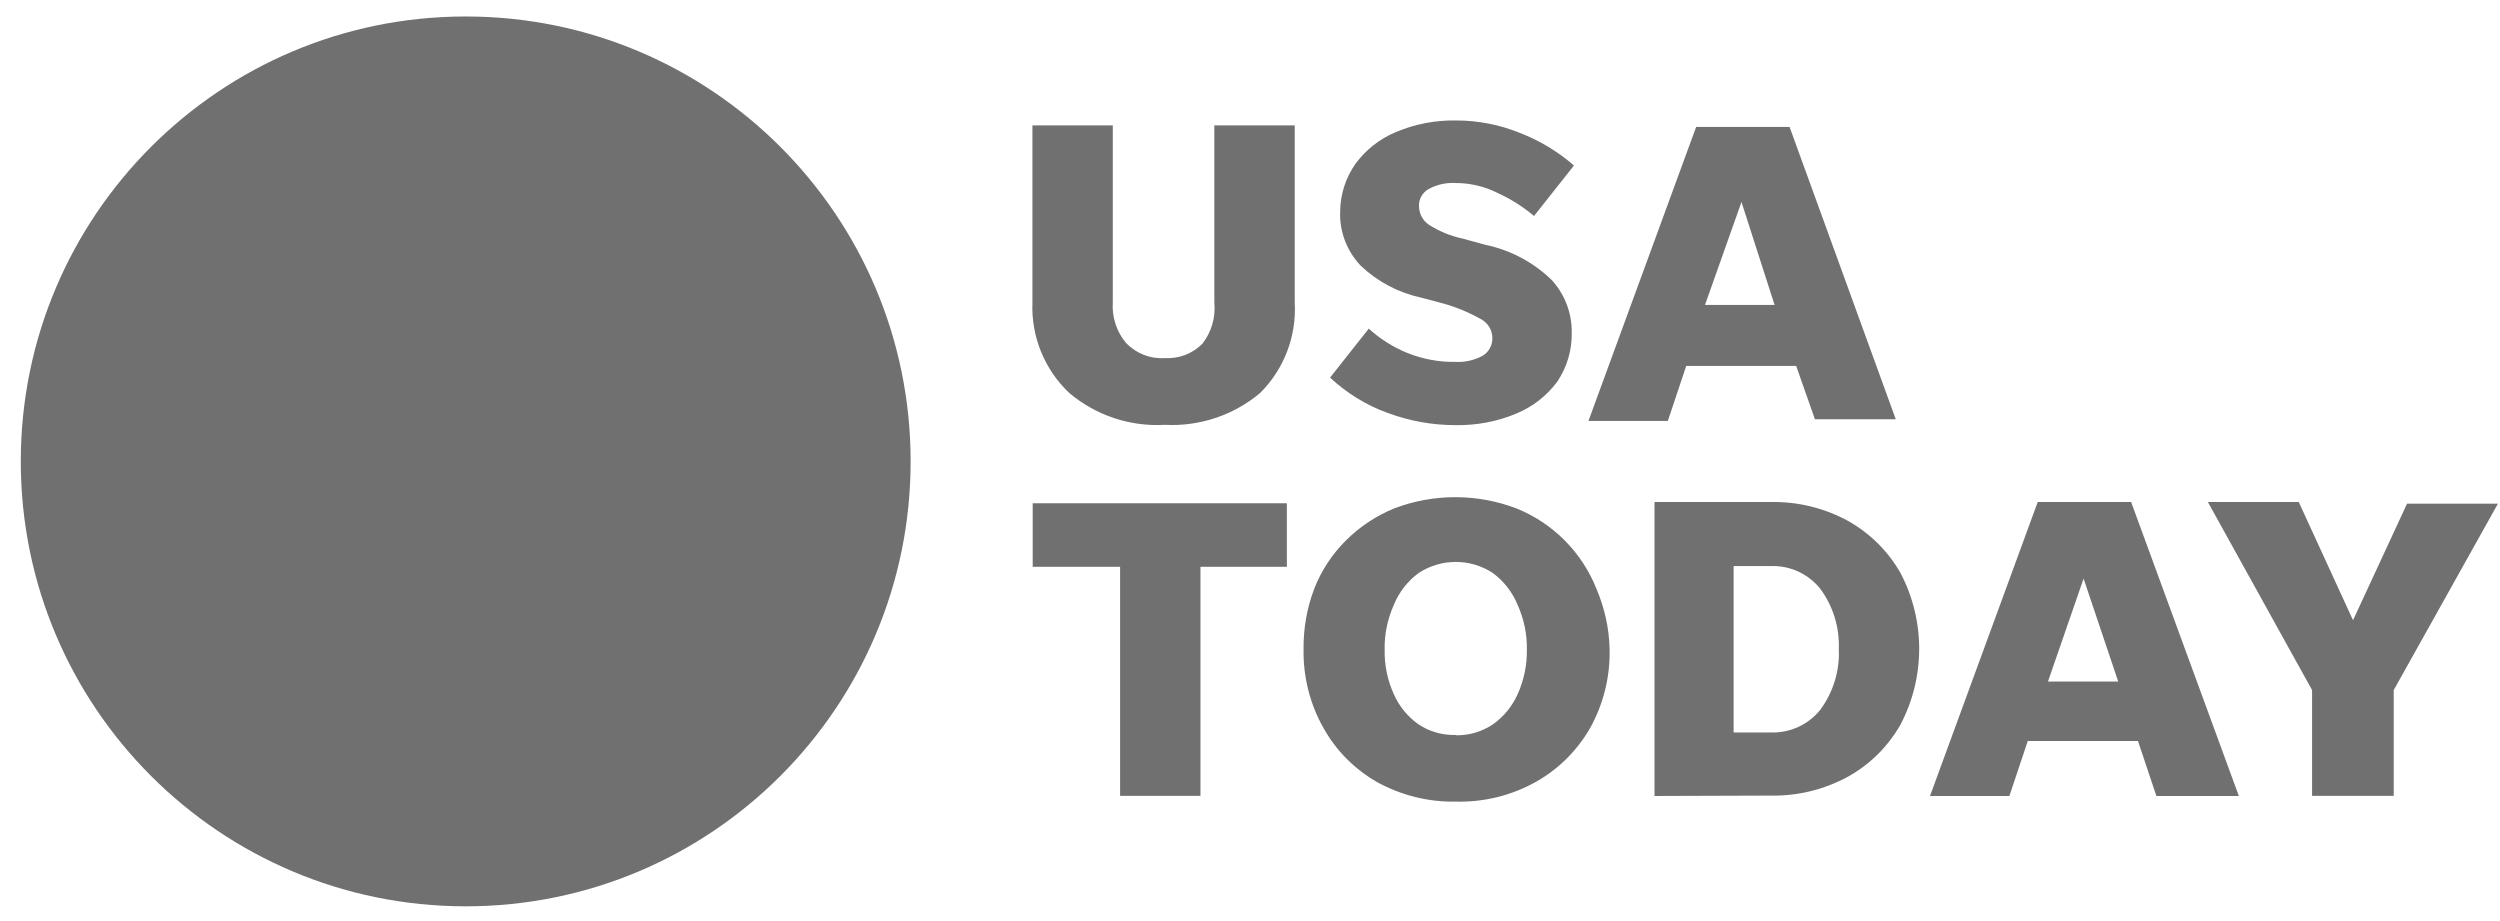
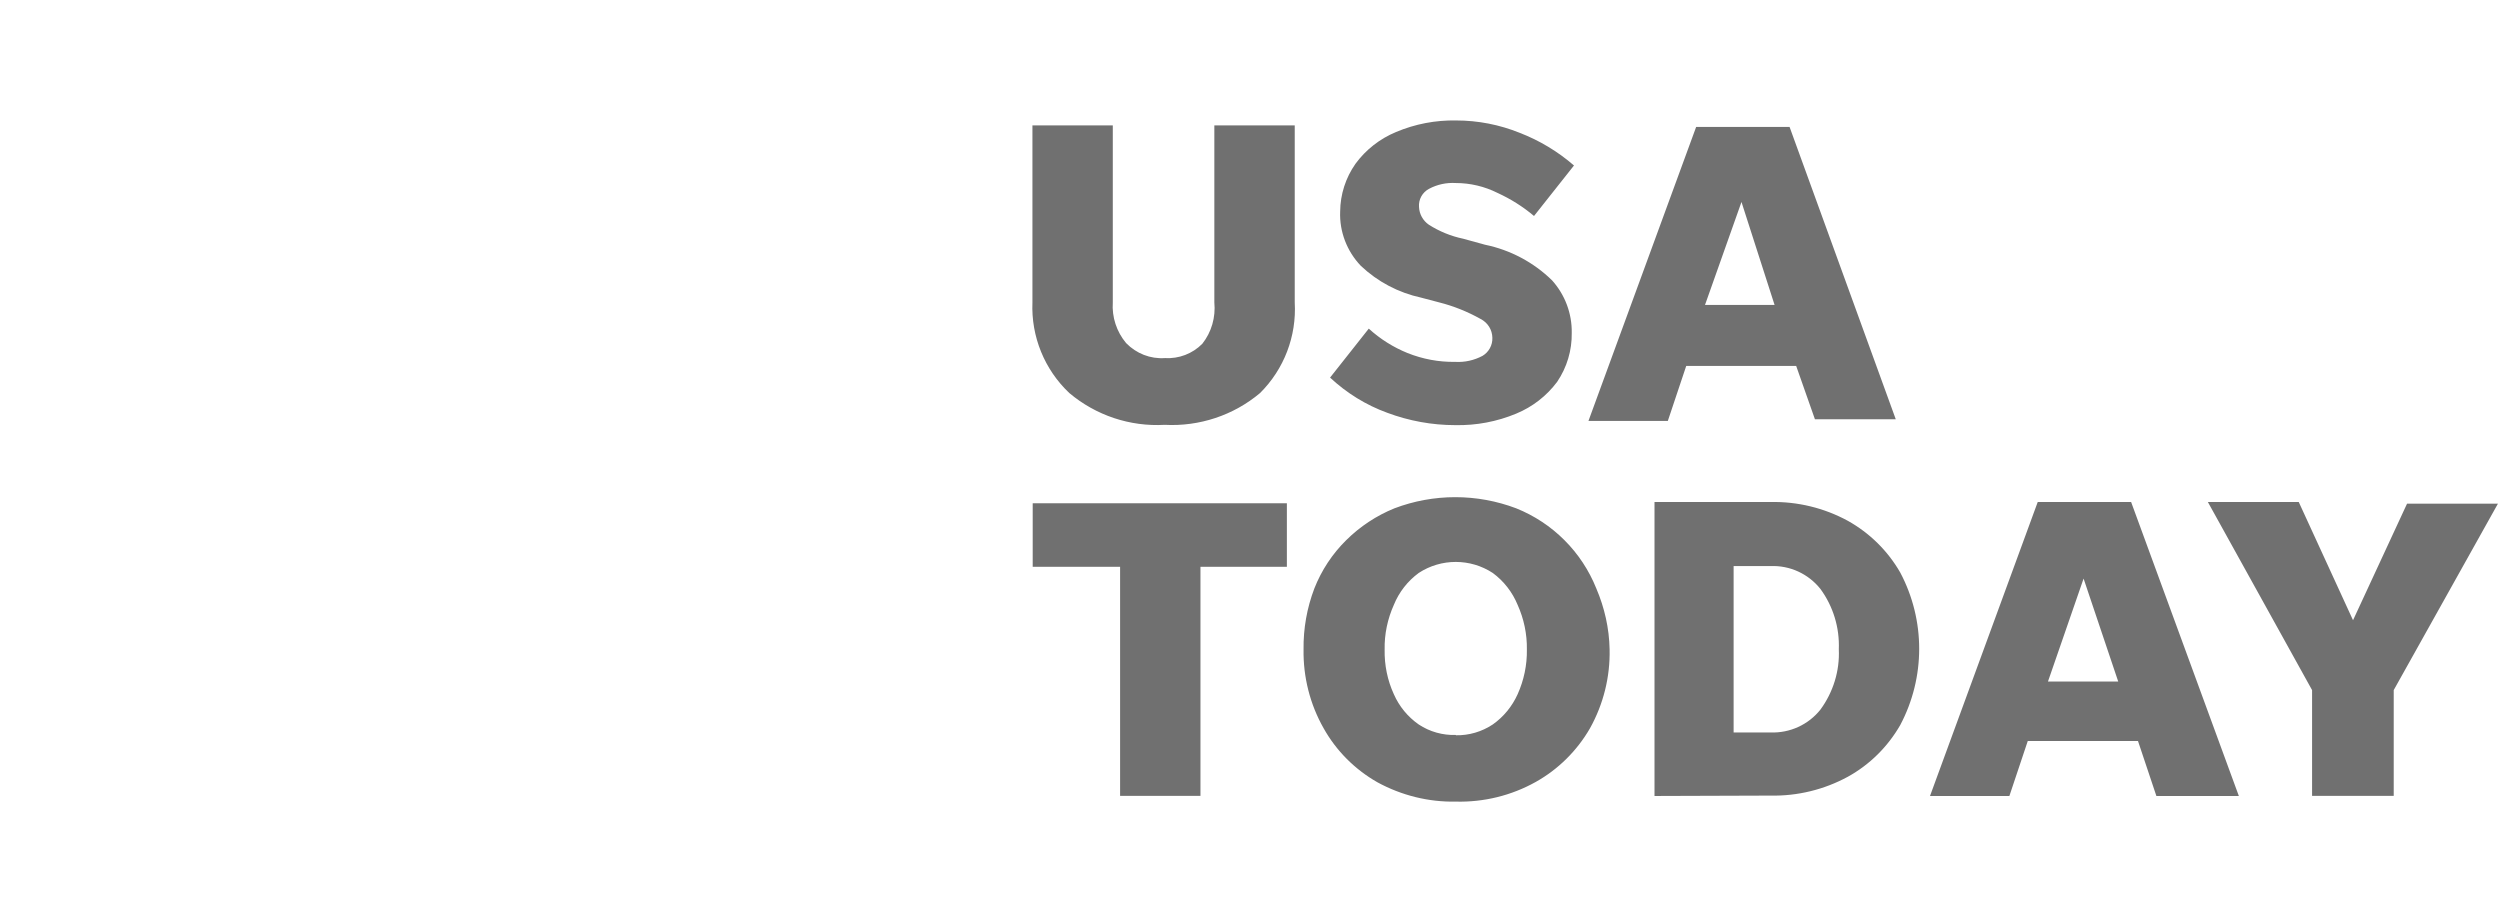
<svg xmlns="http://www.w3.org/2000/svg" width="76" height="28" viewBox="0 0 76 28" fill="none">
  <g id="USA Today">
    <g id="Group">
-       <path id="Vector" d="M14.158 27.552C21.628 27.552 27.683 21.497 27.683 14.027C27.683 6.557 21.628 0.501 14.158 0.501C6.687 0.501 0.632 6.557 0.632 14.027C0.632 21.497 6.687 27.552 14.158 27.552Z" fill="#707070" />
      <path id="Vector_2" d="M35.411 10.886C35.837 10.911 36.251 10.754 36.55 10.451C36.831 10.097 36.959 9.645 36.916 9.193V3.812H39.36V9.193C39.419 10.221 39.036 11.223 38.306 11.948C37.501 12.626 36.46 12.971 35.407 12.915C34.354 12.975 33.318 12.63 32.507 11.948C31.753 11.236 31.343 10.229 31.386 9.193V3.812H33.829V9.193C33.799 9.641 33.944 10.084 34.234 10.43C34.545 10.749 34.972 10.916 35.411 10.886ZM44.242 12.924C43.534 12.924 42.835 12.796 42.174 12.549C41.526 12.314 40.937 11.948 40.434 11.479L41.611 9.99C41.956 10.306 42.357 10.557 42.788 10.732C43.248 10.916 43.739 11.009 44.238 11.001C44.528 11.018 44.813 10.954 45.069 10.818C45.261 10.703 45.376 10.493 45.368 10.268C45.364 10.024 45.227 9.807 45.01 9.696C44.613 9.474 44.191 9.304 43.752 9.193L43.202 9.048C42.515 8.899 41.88 8.566 41.368 8.08C40.946 7.637 40.716 7.04 40.741 6.43C40.745 5.91 40.907 5.407 41.206 4.98C41.522 4.549 41.948 4.217 42.443 4.012C43.018 3.769 43.641 3.65 44.268 3.662C44.928 3.662 45.585 3.79 46.199 4.038C46.805 4.272 47.363 4.609 47.849 5.031L46.634 6.566C46.297 6.281 45.922 6.046 45.521 5.863C45.129 5.667 44.694 5.564 44.255 5.564C43.973 5.547 43.692 5.607 43.445 5.739C43.24 5.846 43.121 6.063 43.138 6.289C43.146 6.507 43.257 6.707 43.436 6.831C43.756 7.035 44.11 7.18 44.481 7.257L45.146 7.44C45.913 7.598 46.621 7.973 47.184 8.524C47.577 8.963 47.79 9.53 47.781 10.118C47.79 10.647 47.636 11.167 47.338 11.607C47.018 12.037 46.587 12.37 46.093 12.574C45.508 12.818 44.877 12.937 44.242 12.924ZM55.175 12.749L54.604 11.125H51.261L50.702 12.796H48.289L51.563 3.859H54.403L57.631 12.745H55.175V12.749ZM51.832 9.27H53.947L52.941 6.14L51.832 9.27ZM34.051 24.198V17.231H31.394V15.299H39.121V17.231H36.494V24.194H34.051V24.198ZM44.259 24.369C43.428 24.386 42.605 24.181 41.871 23.78C41.189 23.392 40.622 22.825 40.238 22.139C39.824 21.41 39.615 20.582 39.628 19.742C39.62 19.107 39.731 18.48 39.957 17.887C40.174 17.337 40.502 16.838 40.925 16.421C41.347 16.003 41.846 15.674 42.391 15.453C43.581 15.001 44.899 15.001 46.093 15.453C46.643 15.674 47.142 16.003 47.559 16.421C47.977 16.838 48.306 17.337 48.527 17.887C48.779 18.476 48.92 19.103 48.932 19.742C48.95 20.578 48.745 21.405 48.336 22.139C47.943 22.821 47.372 23.388 46.685 23.772C45.943 24.186 45.108 24.39 44.259 24.369ZM44.259 22.352C44.656 22.36 45.048 22.245 45.38 22.024C45.709 21.793 45.969 21.474 46.135 21.107C46.327 20.68 46.425 20.216 46.417 19.747C46.425 19.277 46.327 18.813 46.135 18.386C45.977 18.003 45.717 17.666 45.38 17.418C44.698 16.971 43.811 16.971 43.129 17.418C42.792 17.666 42.532 17.998 42.374 18.386C42.182 18.813 42.084 19.277 42.093 19.747C42.084 20.216 42.178 20.68 42.374 21.107C42.536 21.474 42.797 21.793 43.129 22.024C43.462 22.245 43.858 22.356 44.259 22.343V22.352ZM50.297 24.198V15.261H53.823C54.642 15.244 55.452 15.44 56.173 15.832C56.838 16.203 57.388 16.745 57.768 17.406C58.535 18.855 58.535 20.591 57.768 22.041C57.388 22.702 56.838 23.247 56.173 23.614C55.452 24.006 54.642 24.203 53.823 24.186L50.297 24.198ZM52.702 22.267H53.823C54.412 22.288 54.975 22.032 55.341 21.572C55.729 21.043 55.93 20.395 55.9 19.738C55.926 19.081 55.729 18.433 55.341 17.904C54.975 17.444 54.412 17.184 53.823 17.209H52.702V22.267ZM65.554 24.198L64.995 22.527H61.644L61.085 24.198H58.672L61.947 15.261H64.786L68.061 24.198H65.554ZM62.258 20.719H64.394L63.341 17.589L62.258 20.719ZM72.769 20.979V24.194H70.287V20.979L67.119 15.261H69.882L71.532 18.855L73.174 15.312H75.937L72.769 20.979Z" fill="#707070" />
    </g>
  </g>
</svg>